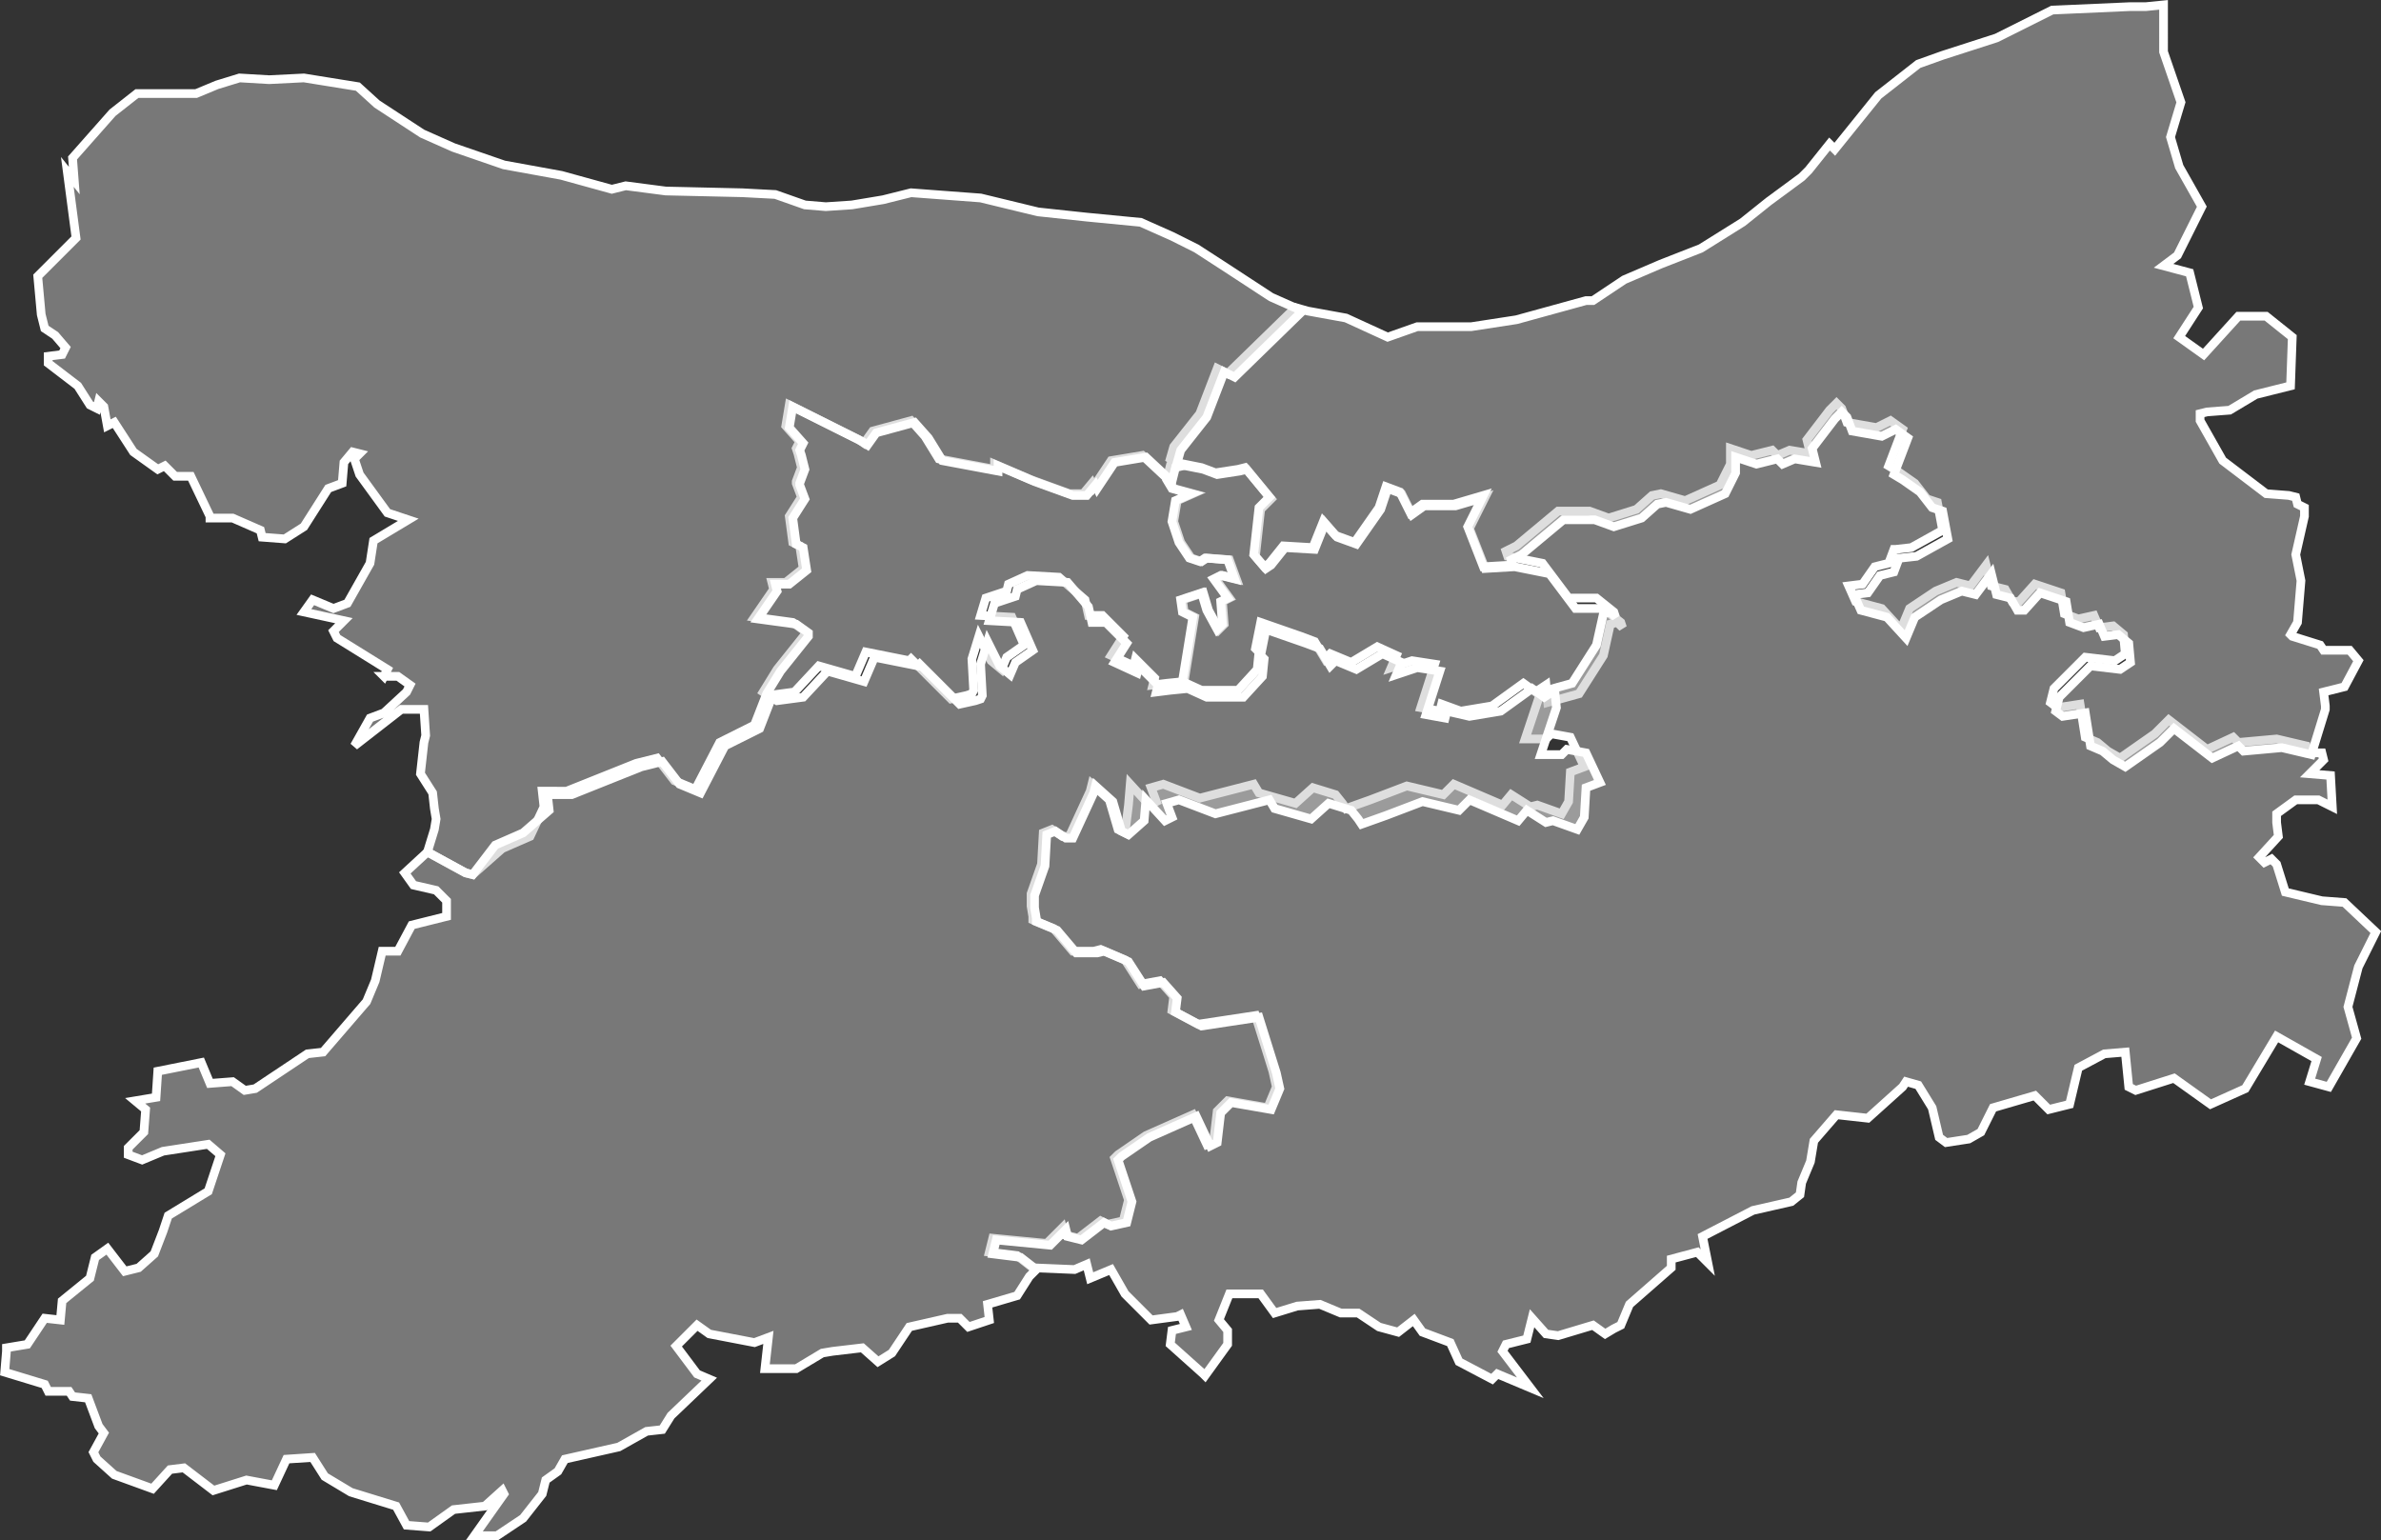
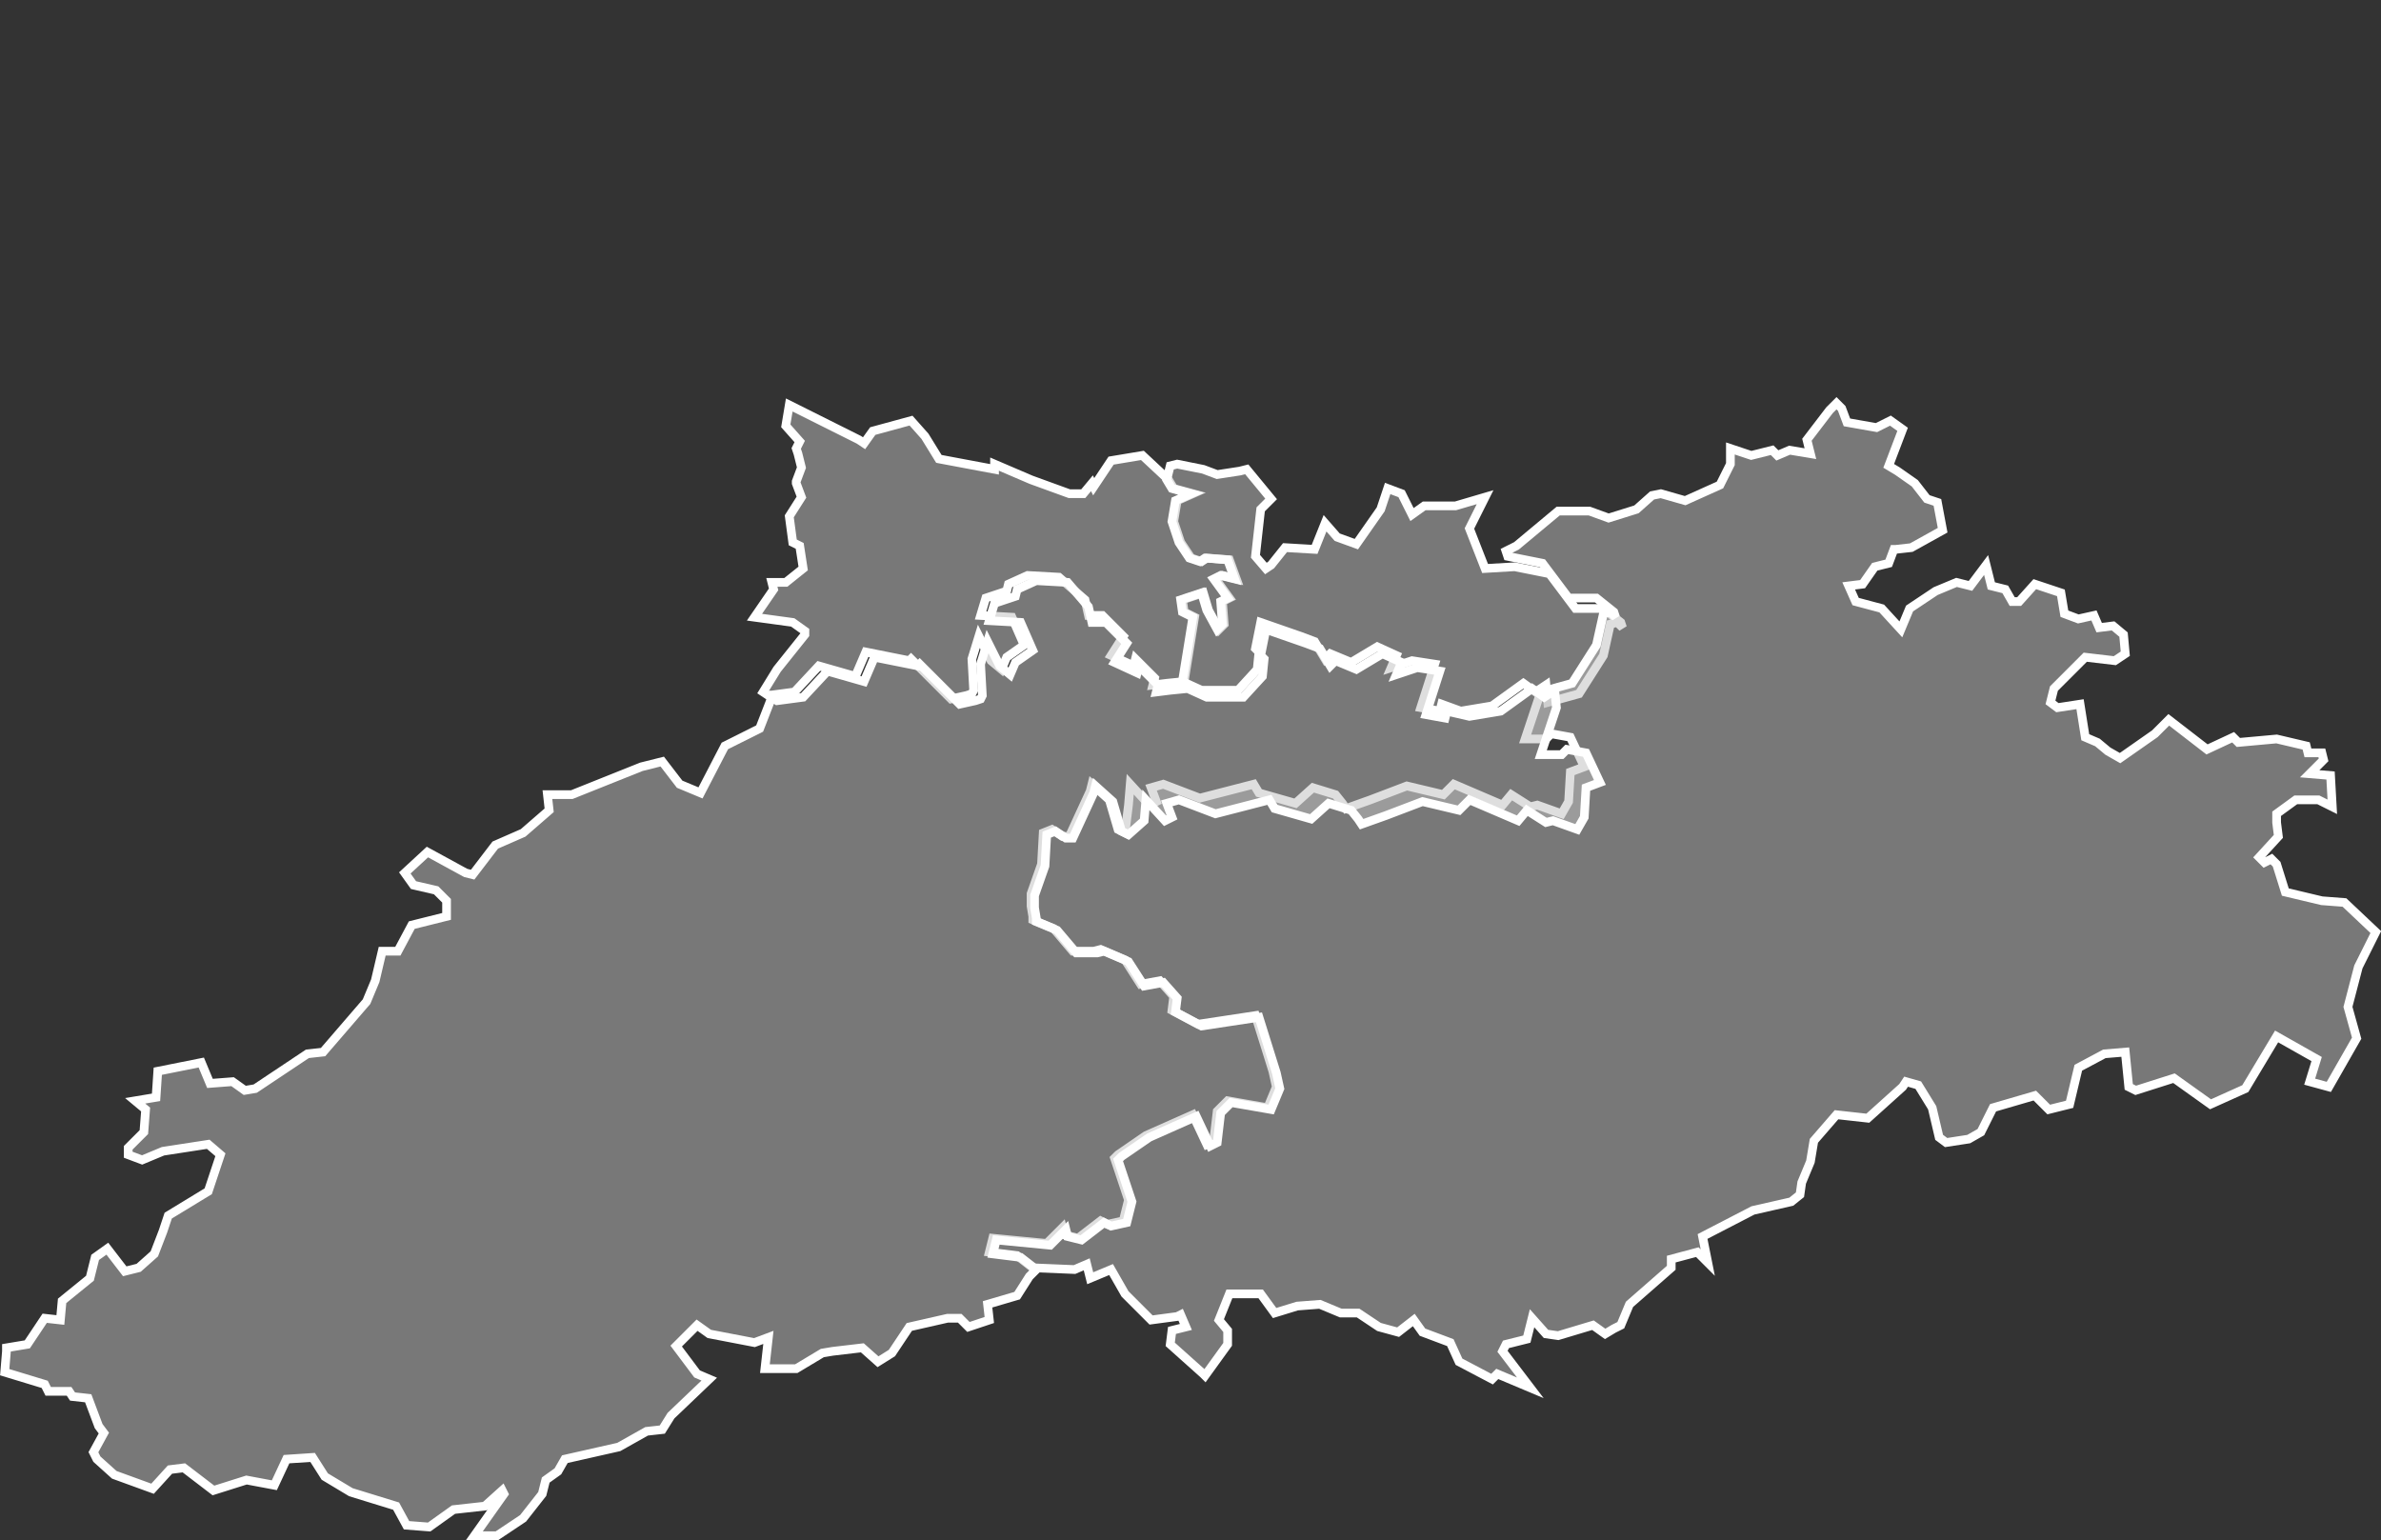
<svg xmlns="http://www.w3.org/2000/svg" id="Calque_1" data-name="Calque 1" viewBox="0 0 136.87 88.53">
  <rect x="0" y="0" width="136.87" height="88.53" fill="#333333" stroke="none" />
  <defs>
    <style>
      .cls-1 {
        fill: #bfbfbf;
        fill-opacity: 0.5;
        stroke: #fff;
        stroke-width: 0.5px;
      }
    </style>
  </defs>
  <title>14</title>
  <g id="_14" data-name="14">
    <path id="_014-01" data-name="014-01" class="cls-1" d="M618.7,405.9l-1.8-.1-1.1.5-0.1.4-1.2.4-0.3,1,1.8,0.1,0.7,1.6h0l-1,.7-0.3.7-0.6-.5-0.7-1.4-0.4,1.3,0.1,1.8-0.1.2-0.3.1-0.9.2-2.3-2.3-0.1.1-2.5-.5-0.6,1.4-2.1-.6-1.4,1.5-1.5.2-0.3-.2,0.8-1.3,1.6-2V409l-0.7-.5-2.2-.3,1.1-1.6-0.1-.4H603l1-.8-0.2-1.3-0.4-.2-0.2-1.5,0.7-1.1-0.3-.8v-0.1l0.3-.8-0.2-.8-0.1-.3,0.2-.4-0.8-.9,0.2-1.2,1,0.5,2.6,1.3,0.4,0.2,0.3,0.2,0.5-.7,2.2-.6,0.8,0.9,0.8,1.3,3.2,0.6v-0.3l2.1,0.9,2.2,0.8h0.8l0.5-.6,0.1,0.2,1-1.5,1.8-.3,1.5,1.4,0.3,0.5,1.1,0.3-0.9.4-0.2,1.2,0.4,1.2,0.6,0.9,0.6,0.2,0.3-.2,1.3,0.1,0.4,1.1-0.8-.2-0.4.2,0.8,1.1-0.4.2,0.1,1.3-0.3.3-0.6-1.1-0.3-1-1.2.4,0.1,0.7,0.6,0.3-0.6,3.7-1,.1-0.8.1,0.1-.4-1.1-1.1-0.1.4-1.3-.6,0.7-1.1-1.2-1.2h-0.8l-0.2-.9Z" transform="translate(-557.83 -372.72)" />
    <path id="_014-02" data-name="014-02" class="cls-1" d="M640.7,413.2l-0.1.4-1.1-.2,0.8-2.5-1.3-.2-1.2.4,0.3-.7-1.1-.5-1.5.9-1.2-.5-0.3.3-0.6-1-0.8-.3-2.3-.8L630,410l0.2,0.2-0.1,1-1.1,1.2h-2.1l-1.1-.5,0.6-3.7-0.6-.3-0.1-.7,1.2-.4,0.3,1,0.6,1.1,0.3-.3-0.1-1.3,0.4-.2-0.8-1.1,0.4-.2,0.8,0.2-0.4-1.1-1.3-.1-0.3.2-0.6-.2-0.6-.9-0.4-1.2,0.2-1.2,0.9-.4-1.1-.3-0.3-.5,0.2-.8,0.4-.1,1.5,0.3,0.8,0.3,1.3-.2,0.4-.1,1.4,1.7-0.6.6-0.3,2.7,0.6,0.7,0.3-.2,0.8-1,1.7,0.1,0.6-1.5,0.7,0.8,1.1,0.4,1.4-2,0.4-1.2,0.8,0.3,0.6,1.2,0.7-.5h1.8l1.7-.5-0.9,1.8,0.9,2.3,1.7-.1,2,0.4,1.5,2H650l1,0.8,0.1,0.3-0.3-.3-0.4.1-0.4,1.8-1.4,2.2-1.8.5-0.1-1-0.6.4-0.7-.5-1.8,1.3-1.8.3Z" transform="translate(-557.83 -372.72)" />
    <path id="_014-03" data-name="014-03" class="cls-1" d="M622.5,420.6l-0.4-.2-0.5-1.7-1-.9-0.1.4-1.2,2.6h-0.4l-0.6-.4-0.5.2-0.1,1.8-0.6,1.7v0.7l0.1,0.6v0.2l1.2,0.5,1.1,1.3h1.2l0.4-.1,1.4,0.6,0.9,1.4,1.1-.2,0.8,0.9-0.1.8,1.5,0.8,3.3-.5,1,3.2,0.2,0.9-0.5,1.2-2.3-.4-0.6.6-0.2,1.7-0.4.2-0.8-1.7-2.7,1.2-1.6,1.1-0.2.2,0.8,2.4-0.3,1.2-0.9.2-0.4-.2-1.3,1-0.8-.2-0.1-.4-0.9.9-3.1-.3-0.2.8,1.6,0.2,0.9,0.7,2.4,0.1,0.7-.3,0.2,0.8,1.2-.5,0.8,1.4,1.5,1.5,1.5-.2,0.2-.1L626,449l-0.8.2-0.1.8,1.9,1.7,0.1,0.1,1.3-1.8v-0.8l-0.5-.6,0.6-1.5h1.8l0.8,1.1,1.3-.4,1.3-.1,1.2,0.5h1l1.2,0.8,1.1,0.3,0.9-.7,0.5,0.7,1.6,0.6,0.5,1.1,1.9,1,0.3-.3,1.9,0.8-1.6-2.1,0.2-.4,1.2-.3,0.3-1.2,0.8,0.9,0.7,0.1,2-.6,0.7,0.5,0.5-.3,0.4-.2,0.5-1.2,2.4-2.1v-0.5l1.5-.4,0.6,0.6h0l-0.3-1.5,2.9-1.5,2.2-.5,0.5-.4,0.1-.7,0.5-1.2,0.2-1.2,1.3-1.5,1.8,0.2,2-1.8,0.2-.3,0.7,0.2,0.8,1.3,0.4,1.7,0.4,0.3,1.3-.2,0.7-.4,0.7-1.4,2.4-.7,0.8,0.8,1.2-.3,0.5-2.1,1.5-.8,1.2-.1,0.2,2,0.4,0.2,2.2-.7,2.1,1.5,2-.9,1.8-3,2.3,1.3-0.4,1.3,1.1,0.3,1.6-2.8-0.5-1.8,0.6-2.3,1-2-1.8-1.7-1.3-.1-2.1-.5-0.5-1.6-0.3-.3-0.4.2-0.3-.3,1.1-1.2-0.1-.8v-0.5l1.1-.8h1.3l0.8,0.4-0.1-1.8-1.2-.1,0.8-.8-0.1-.4h-0.8l-0.1-.4-1.7-.4-2.2.2-0.3-.3-1.5.7-2.2-1.7-0.8.8-2,1.4-0.7-.4-0.6-.5-0.7-.3-0.3-1.9-1.3.2-0.4-.3,0.2-.8,1.8-1.8,1.7,0.2,0.6-.4-0.1-1.1-0.6-.5-0.8.1-0.3-.7-0.9.2-0.8-.3-0.2-1.2-1.5-.5-0.9,1h-0.4l-0.4-.7-0.8-.2-0.3-1.2-0.9,1.2-0.8-.2-1.2.5-1.5,1-0.5,1.2-1.1-1.2-1.5-.4-0.4-.9,0.8-.1,0.7-1,0.8-.2,0.3-.8h0.1l0.9-.1,1.8-1-0.3-1.6-0.6-.2-0.7-.9-1-.7-0.5-.3,0.8-2.1-0.7-.5-0.8.4L664,397l-0.3-.8-0.3-.3-0.4.4-1.3,1.7,0.2,0.8-1.2-.2-0.7.3-0.3-.3-1.2.3-1.2-.4v0.9l-0.6,1.2-2,.9-1.4-.4-0.5.1-0.9.8-1.6.5-1.1-.4h-1.8l-2.4,2-0.6.3,0.1,0.3,2,0.4,1.5,2h1.6l1,0.8,0.1,0.3-0.3-.3-0.4.1-0.4,1.8-1.4,2.2-1.8.5-0.9,2.7h1.2l0.3-.3,1.1,0.2,0.8,1.7-0.8.3-0.1,1.7-0.4.7-1.4-.5-0.4.1-1.1-.7-0.5.6-2.8-1.2-0.6.6-2.1-.5-2.1.8-1.4.5-0.2-.3-0.4-.5-1.3-.4-1,.9-2.1-.6-0.3-.5-3.1.8-2.1-.8-0.7.2,0.3,0.8-0.4.2-1.1-1.2-0.1,1.2Z" transform="translate(-557.83 -372.72)" />
-     <path id="_014-04" data-name="014-04" class="cls-1" d="M683.1,392.1l1.1-1.7-0.5-2-1.5-.4,0.8-.6,1.4-2.8-1.3-2.3-0.5-1.7,0.6-2-1-2.9V373l-1,.1h-0.9l-4.5.2-3.2,1.6-3.1,1-1.4.5-2.3,1.8-2.5,3.1L663,381l-1.2,1.5-0.4.4-1.9,1.4-1.5,1.2-2.4,1.5-2.3.9-2.1.9-1.8,1.2H649l-4,1.1-2.6.4h-3.1l-1.7.6-2.4-1.1-2.2-.4-0.7-.2-3.9,3.8-0.6-.3-1,2.6-1.5,1.9-0.2.7,0.3,0.2,1.5,0.3,0.8,0.3,1.3-.2,0.4-.1,1.4,1.7-0.6.6-0.3,2.7,0.6,0.7,0.3-.2,0.8-1,1.7,0.1,0.6-1.5,0.7,0.8,1.1,0.4,1.4-2,0.4-1.2,0.8,0.3,0.6,1.2,0.7-.5h1.8l1.7-.5-0.9,1.8,0.9,2.3,1.7-.1-0.1-.3,0.6-.3,2.4-2h1.8l1.1,0.4,1.6-.5,0.9-.8,0.5-.1L655,402l2-.9,0.6-1.2V399l1.2,0.4,1.2-.3,0.3,0.3,0.7-.3,1.2,0.2-0.2-.8,1.3-1.7,0.4-.4,0.3,0.3,0.3,0.8,1.7,0.3,0.8-.4,0.7,0.5-0.8,2.1,0.5,0.3,1,0.7,0.7,0.9,0.6,0.2,0.3,1.6-1.8,1-0.9.1H667l-0.3.8-0.8.2-0.7,1-0.8.1,0.4,0.9,1.5,0.4,1.1,1.2,0.5-1.2,1.5-1,1.2-.5,0.8,0.2,0.9-1.2,0.3,1.2,0.8,0.2,0.4,0.7h0.4l0.9-1,1.5,0.5,0.2,1.2,0.8,0.3,0.9-.2,0.3,0.7,0.8-.1,0.6,0.5,0.1,1.1-0.6.4L678,411l-1.8,1.8-0.2.8,0.4,0.3,1.3-.2,0.3,1.9,0.7,0.3,0.6,0.5,0.7,0.4,2-1.4,0.8-.8,2.2,1.7,1.5-.7,0.3,0.3,2.2-.2,1.7,0.4,0.8-2.6v-0.2l-0.1-.8,1.2-.3,0.8-1.5-0.5-.6h-1.5l-0.2-.3-1.6-.5-0.1-.1,0.4-.7,0.2-2.4-0.3-1.5,0.5-2.2v-0.5l-0.4-.2-0.1-.4-0.4-.1-1.3-.1-2.5-1.9-1.3-2.3v-0.4l0.4-.1,1.3-.1,1.5-.9,2-.5,0.1-2.8-1.5-1.2h-1.6l-2,2.2Z" transform="translate(-557.83 -372.72)" />
-     <path id="_014-05" data-name="014-05" class="cls-1" d="M579.9,411.6l0.2-.4-2.9-1.8L577,409l0.6-.6-2.3-.5,0.5-.7,1.2,0.5,0.8-.3,1.3-2.3,0.2-1.3,2-1.2-1.2-.4-1.6-2.2-0.3-.9,0.3-.3-0.4-.1-0.5.6-0.1,1.2-0.8.3-1.4,2.2-1.1.7-1.3-.1-0.1-.4-1.6-.7h-1.3v-0.1l-1.1-2.3h-0.9l-0.6-.6-0.4.2-1.4-1-1.1-1.7-0.4.2-0.2-1.1-0.3-.3-0.1.4L563,396l-0.7-1.1-1.7-1.3v-0.4l0.8-.1,0.2-.4L561,392l-0.6-.4-0.2-.8-0.2-2.2,2.2-2.2-0.5-3.8,0.4,0.5-0.1-1.3,2.3-2.6,1.4-1.1h3.4l1.2-.5,1.3-.4,1.7,0.1,2-.1,3.1,0.5,1.1,1,2.6,1.7,1.8,0.8,2.9,1,3.3,0.6,2.9,0.8,0.8-.2,2.3,0.3,4.4,0.1,1.9,0.1,1.7,0.6,1.2,0.1,1.5-.1,1.8-.3,1.6-.4,4,0.3,3.3,0.8,2.8,0.3,3.1,0.3,1.8,0.8,1.4,0.7,1.7,1.1,2.6,1.7,1.8,0.8-3.9,3.8-0.6-.3-1,2.6-1.5,1.9-0.2.7,0.3,0.2-0.4.1-0.2.8-1.5-1.4-1.8.3-1,1.5-0.1-.2-0.5.6h-0.8l-2.2-.8-2.1-.9v0.3l-3.2-.6-0.8-1.3-0.8-.9-2.2.6-0.5.7-0.3-.2-0.4-.2-2.6-1.3-1-.5-0.2,1.2,0.8,0.9-0.2.4,0.1,0.3,0.2,0.8-0.3.8v0.1l0.3,0.8-0.7,1.1,0.2,1.5,0.4,0.2,0.2,1.3-1,.8h-0.8l0.1,0.4-1.1,1.6,2.2,0.3,0.7,0.5v0.2l-1.6,2-0.8,1.3-0.7,1.8-2,1-1.4,2.7-1.2-.5-1-1.3-1.2.3-4,1.6H589l0.1,0.9-0.8,1.7-1.6.7L585,423l-0.4-.1-2.2-1.2,0.4-1.3,0.1-.6-0.1-.6-0.1-.9-0.7-1.1,0.2-1.8,0.1-.4-0.1-1.5h-1.3l-2.7,2.1,0.9-1.6,0.8-.3,1.3-1.2,0.2-.4-0.7-.5h-0.8Z" transform="translate(-557.83 -372.72)" />
    <path id="_014-06" data-name="014-06" class="cls-1" d="M587.9,420.6l-1.6.7L585,423l-0.4-.1-2.2-1.2-1.3,1.2,0.5,0.7,1.3,0.3,0.6,0.6v0.9l-2,.5-0.8,1.5h-0.9l-0.4,1.7-0.5,1.2-2.5,2.9-0.9.1-3,2-0.6.1-0.7-.5-1.3.1-0.5-1.2-2.5.5-0.1,1.5-1.2.2,0.6,0.5-0.1,1.3-0.9.9v0.4l0.8,0.3,1.2-.5,2.6-.4,0.7,0.6-0.7,2.1-2.3,1.4-0.3.9-0.5,1.3-0.9.8-0.8.2-1-1.3-0.7.5-0.3,1.2-1.6,1.3-0.1,1.1-0.9-.1-1,1.5-1.2.2v0.2l-0.1,1.2,2.3,0.7,0.2,0.4h1.2L562,453l0.9,0.1,0.6,1.6,0.3,0.4-0.6,1.1,0.2,0.4,1,0.9,2.2,0.8,1-1.1,0.8-.1,1.7,1.3,1.9-.6,1.6,0.3,0.7-1.5,1.5-.1,0.7,1.1,1.5,0.9,2.6,0.8,0.6,1.1,1.3,0.1,1.4-1,1.8-.2,1-.9,0.1,0.2-1.7,2.4h1.3l1.5-1,1.1-1.4,0.2-.8,0.7-.5,0.4-.7,3.1-.7,1.6-.9,0.9-.1,0.5-.8,2.2-2.1-0.7-.3-1.2-1.6,1.2-1.2,0.7,0.5,2.6,0.5,0.8-.3-0.2,1.8h1.8l1.5-.9,0.6-.1,1.7-.2,0.9,0.8,0.8-.5,1-1.5,2.2-.5H613l0.5,0.5,1.2-.4-0.1-.9,1.7-.5,0.7-1.1,0.4-.4-0.9-.7-1.6-.2,0.2-.8,3.1,0.3,0.9-.9,0.1,0.4L620,444l1.3-1,0.4,0.2,0.9-.2,0.3-1.2-0.8-2.4,0.2-.2,1.6-1.1,2.7-1.2,0.8,1.7,0.4-.2,0.2-1.7,0.6-.6,2.3,0.4,0.5-1.2-0.2-.9-1-3.2-3.3.5-1.5-.8,0.1-.8-0.8-.9-1.1.2-0.9-1.4-1.4-.6-0.4.1h-1.2l-1.1-1.3-1.2-.5v-0.2l-0.1-.6v-0.7l0.6-1.7,0.1-1.8,0.5-.2,0.6,0.4h0.4l1.2-2.6,0.1-.4,1,0.9,0.5,1.7,0.4,0.2,0.9-.8,0.1-1.2,1.1,1.2,0.4-.2-0.3-.8,0.7-.2,2.1,0.8,3.1-.8,0.3,0.5,2.1,0.6,1-.9,1.3,0.4,0.4,0.5,0.2,0.3,1.4-.5,2.1-.8,2.1,0.5,0.6-.6,2.8,1.2,0.5-.6,1.1,0.7,0.4-.1,1.4,0.5,0.4-.7L649,418l0.8-.3L649,416l-1.1-.2-0.3.3h-1.2l0.9-2.7-0.1-1-0.6.4-0.7-.5-1.8,1.3-1.8.3-1.3-.3-0.1.4-1.1-.2,0.8-2.5-1.3-.2-1.2.4,0.3-.7-1.1-.5-1.5.9-1.2-.5-0.3.3-0.6-1-0.8-.3-2.3-.8-0.3,1.5,0.2,0.2-0.1,1-1.1,1.2h-2.1l-1.1-.5-1,.1-0.8.1,0.1-.4-1.1-1.1-0.1.4-1.3-.6,0.7-1.1-1.2-1.2h-0.8l-0.2-.9-1.2-1.4-1.8-.1-1.1.5-0.1.4-1.2.4-0.3,1,1.8,0.1,0.7,1.6h0l-1,.7-0.3.7-0.6-.5-0.7-1.4-0.4,1.3,0.1,1.8-0.1.2-0.3.1-0.9.2-2.3-2.3-0.1.1-2.5-.5-0.6,1.4-2.1-.6-1.4,1.5-1.5.2-0.3-.2-0.7,1.8-2,1-1.4,2.7-1.2-.5-1-1.3-1.2.3-4,1.6h-1.4l0.1,0.9Z" transform="translate(-557.83 -372.72)" />
  </g>
</svg>